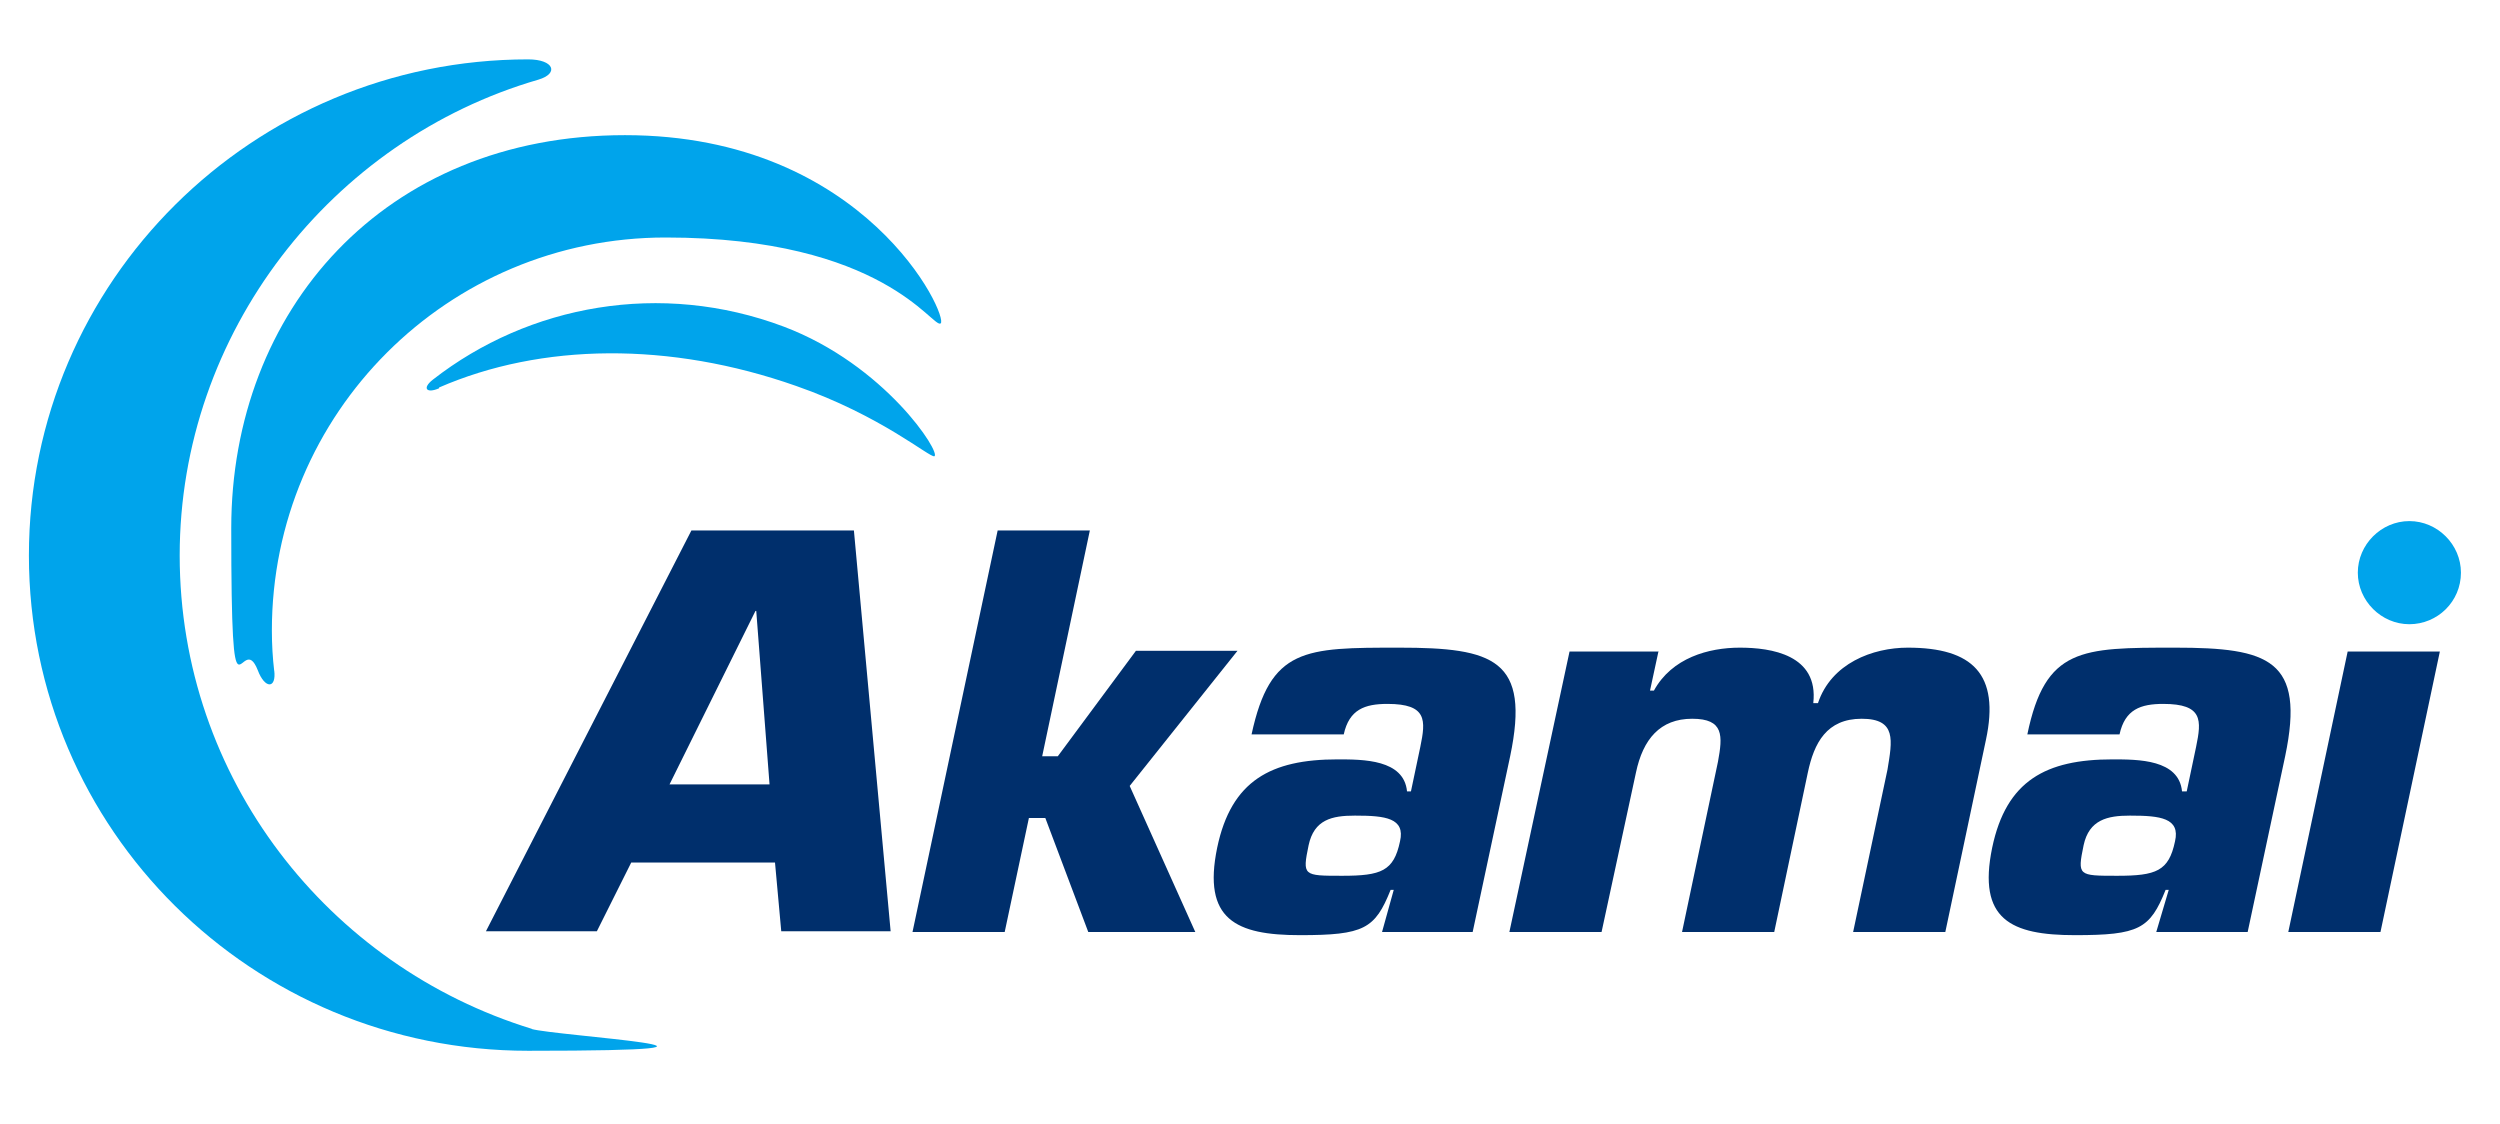
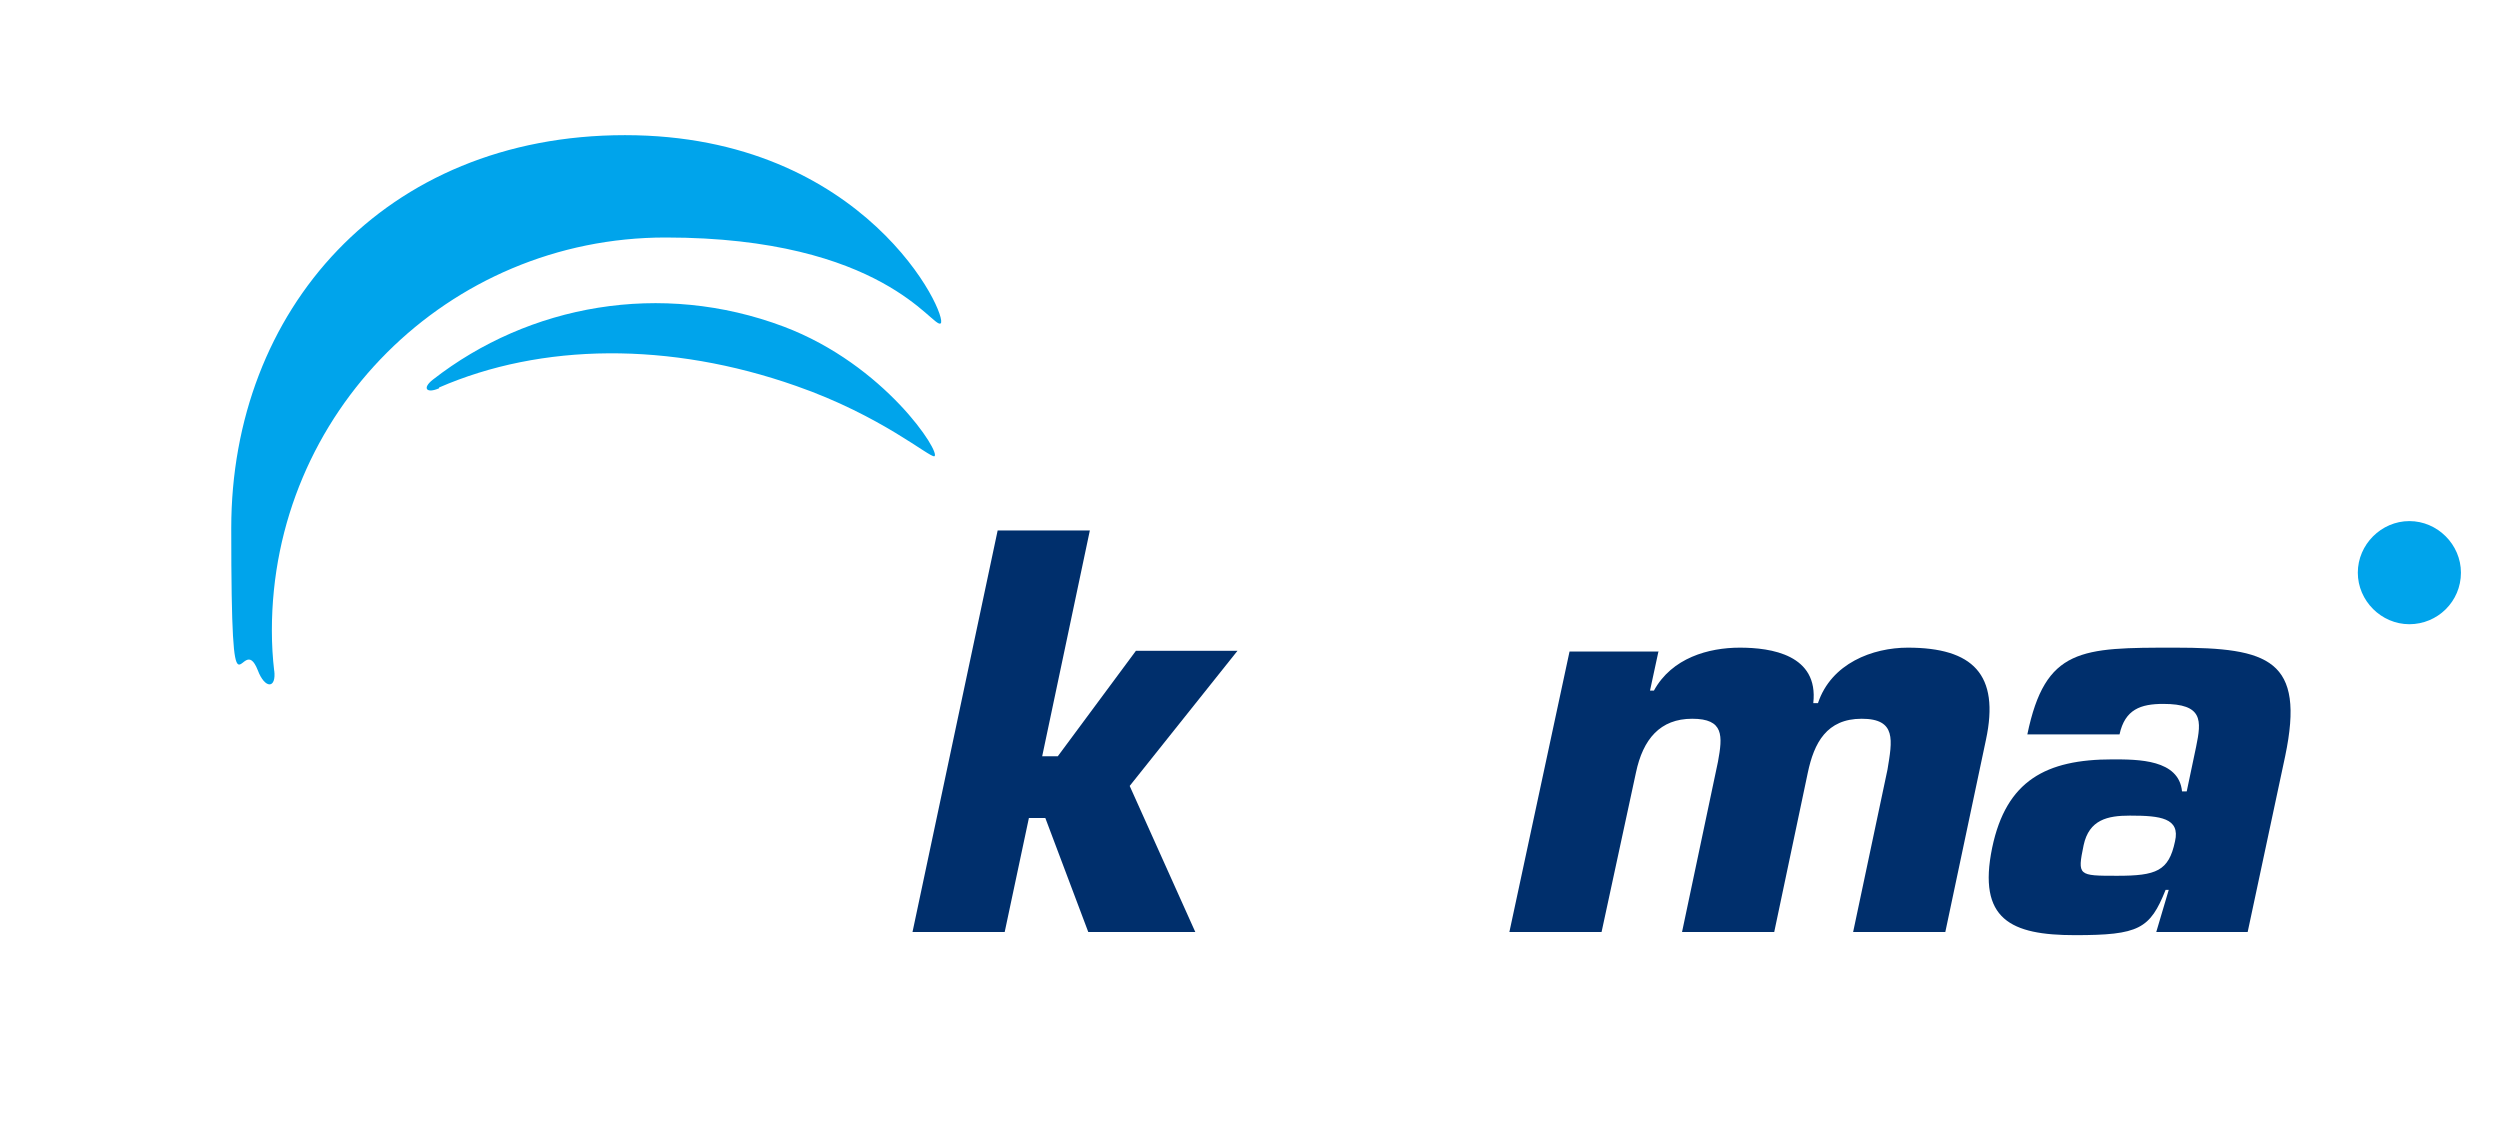
<svg xmlns="http://www.w3.org/2000/svg" id="_レイヤー_1" data-name="レイヤー_1" version="1.1" viewBox="0 0 320 143.9">
  <defs>
    <style>
      .st0 {
        fill: #00a4eb;
      }

      .st1 {
        fill: #002f6c;
      }
    </style>
  </defs>
  <g>
-     <path class="st0" d="M68.1,131.7c-26.1-8-45.1-32.1-45.1-60.6S42.4,17.9,68.9,10.2c2.7-.8,2-2.6-1.3-2.6C32.4,7.6,3.7,36,3.7,71.1s28.6,63.4,63.9,63.4,3.4-1.9.4-2.8Z" />
    <path class="st0" d="M35.1,85.9c-.2-1.7-.3-3.4-.3-5.2,0-27.8,22.5-50.3,50.4-50.3s34.2,11.7,35.2,11c1.1-.8-9.5-24.1-40.4-24.1s-50.4,22.5-50.4,50.3,1.2,12.6,3.4,18.2c.9,2.4,2.4,2.4,2.1,0Z" />
    <path class="st0" d="M56.2,49.6c13.1-5.7,29.5-5.9,45.7-.2,10.9,3.8,17.1,9.2,17.7,9,.9-.4-6.3-11.7-19.3-16.6-15.7-5.9-32.6-2.8-44.9,6.8-1.4,1.1-.8,1.8.8,1.1Z" />
    <path class="st0" d="M315,73.3c0,3.7-3,6.6-6.6,6.6s-6.6-3-6.6-6.6,3-6.6,6.6-6.6,6.6,3,6.6,6.6Z" />
  </g>
  <g>
-     <path class="st1" d="M98.5,100.4h-12.8l11-22.2h.1l1.7,22.2h0ZM99.2,110.4l.8,8.8h14l-4.7-51.3h-20.8l-26.3,51.3h14.2l4.4-8.8h18.4Z" />
    <polygon class="st1" points="133.4 96.8 135.4 96.8 145.4 83.3 158.4 83.3 144.6 100.6 153 119.3 139.3 119.3 133.8 104.7 131.7 104.7 128.6 119.3 116.8 119.3 127.7 67.9 139.5 67.9 133.4 96.8 133.4 96.8" />
-     <path class="st1" d="M173.5,104.4c3.8,0,6.4.3,5.7,3.3-.8,3.8-2.4,4.4-7.4,4.4s-5.1,0-4.3-3.9c.7-3.3,3-3.8,5.9-3.8h0ZM176.7,119.3h11.8l4.8-22.5c2.6-12.4-2.1-13.9-14.2-13.9s-16.5,0-18.9,11.1h11.8c.7-3.2,2.7-3.9,5.6-3.9,5.1,0,4.9,2.1,4.2,5.5l-1.2,5.7h-.5c-.4-4.1-5.6-4.1-8.9-4.1-8.5,0-13.6,2.7-15.4,11.3-1.9,9.2,2.4,11.2,10.6,11.2s9.6-.8,11.6-5.8h.4l-1.5,5.4h0Z" />
    <path class="st1" d="M212.3,83.3l-1.1,5.1h.5c2.3-4.2,7-5.5,11-5.5s10.1.9,9.4,7.1h.6c1.7-5.1,7-7.1,11.5-7.1,8.3,0,11.8,3.4,10,11.8l-5.2,24.6h-11.8l4.4-20.8c.6-3.7,1.2-6.5-3.3-6.5s-6.1,3.1-6.9,6.9l-4.3,20.4h-11.8l4.6-21.8c.6-3.3.8-5.5-3.3-5.5s-6.3,2.6-7.2,6.9l-4.4,20.4h-11.8l7.7-35.9h11.4Z" />
    <path class="st1" d="M272.7,104.4c3.8,0,6.4.3,5.7,3.3-.8,3.8-2.4,4.4-7.4,4.4s-5.1,0-4.3-3.9c.7-3.3,3.1-3.8,5.9-3.8h0ZM275.9,119.3h11.8l4.8-22.5c2.6-12.4-2.1-13.9-14.1-13.9s-16.6,0-18.9,11.1h11.8c.7-3.2,2.7-3.9,5.6-3.9,5.1,0,4.9,2.1,4.2,5.5l-1.2,5.7h-.6c-.4-4.1-5.6-4.1-8.9-4.1-8.5,0-13.6,2.7-15.4,11.3-1.9,9.2,2.4,11.2,10.6,11.2s9.6-.8,11.6-5.8h.4l-1.6,5.4h0Z" />
-     <path class="st1" d="M304.7,119.3h-11.8l7.6-35.9h11.8l-7.6,35.9h0Z" />
  </g>
</svg>